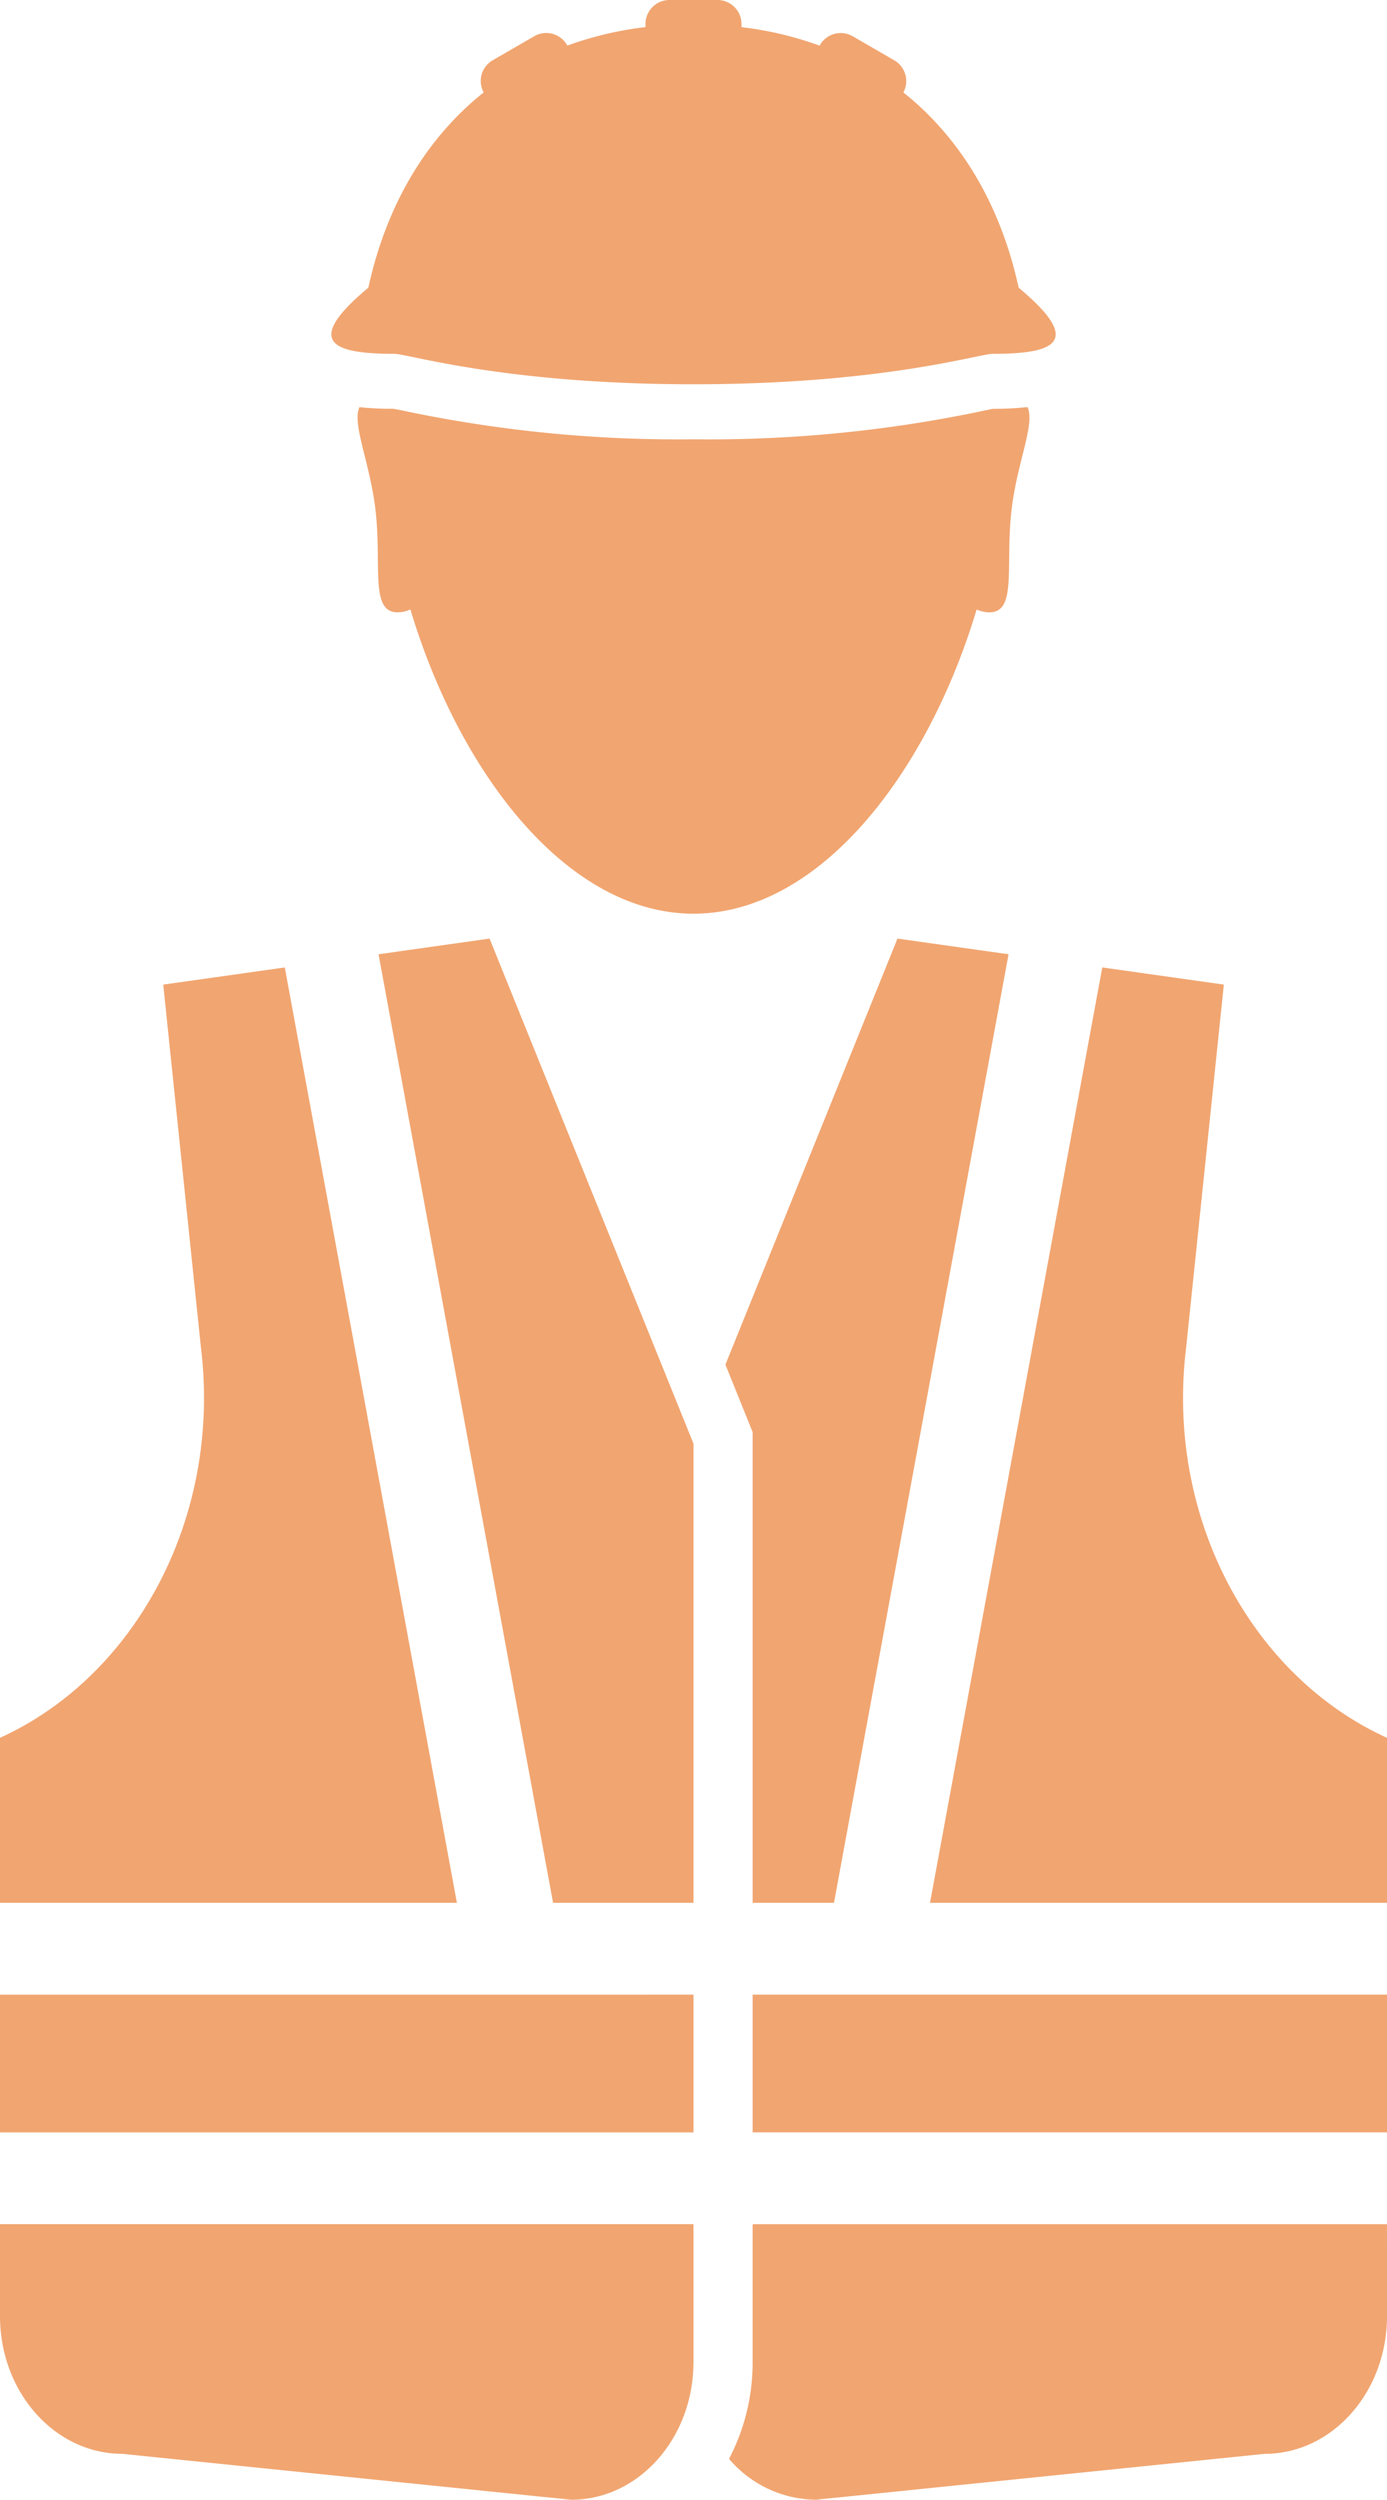
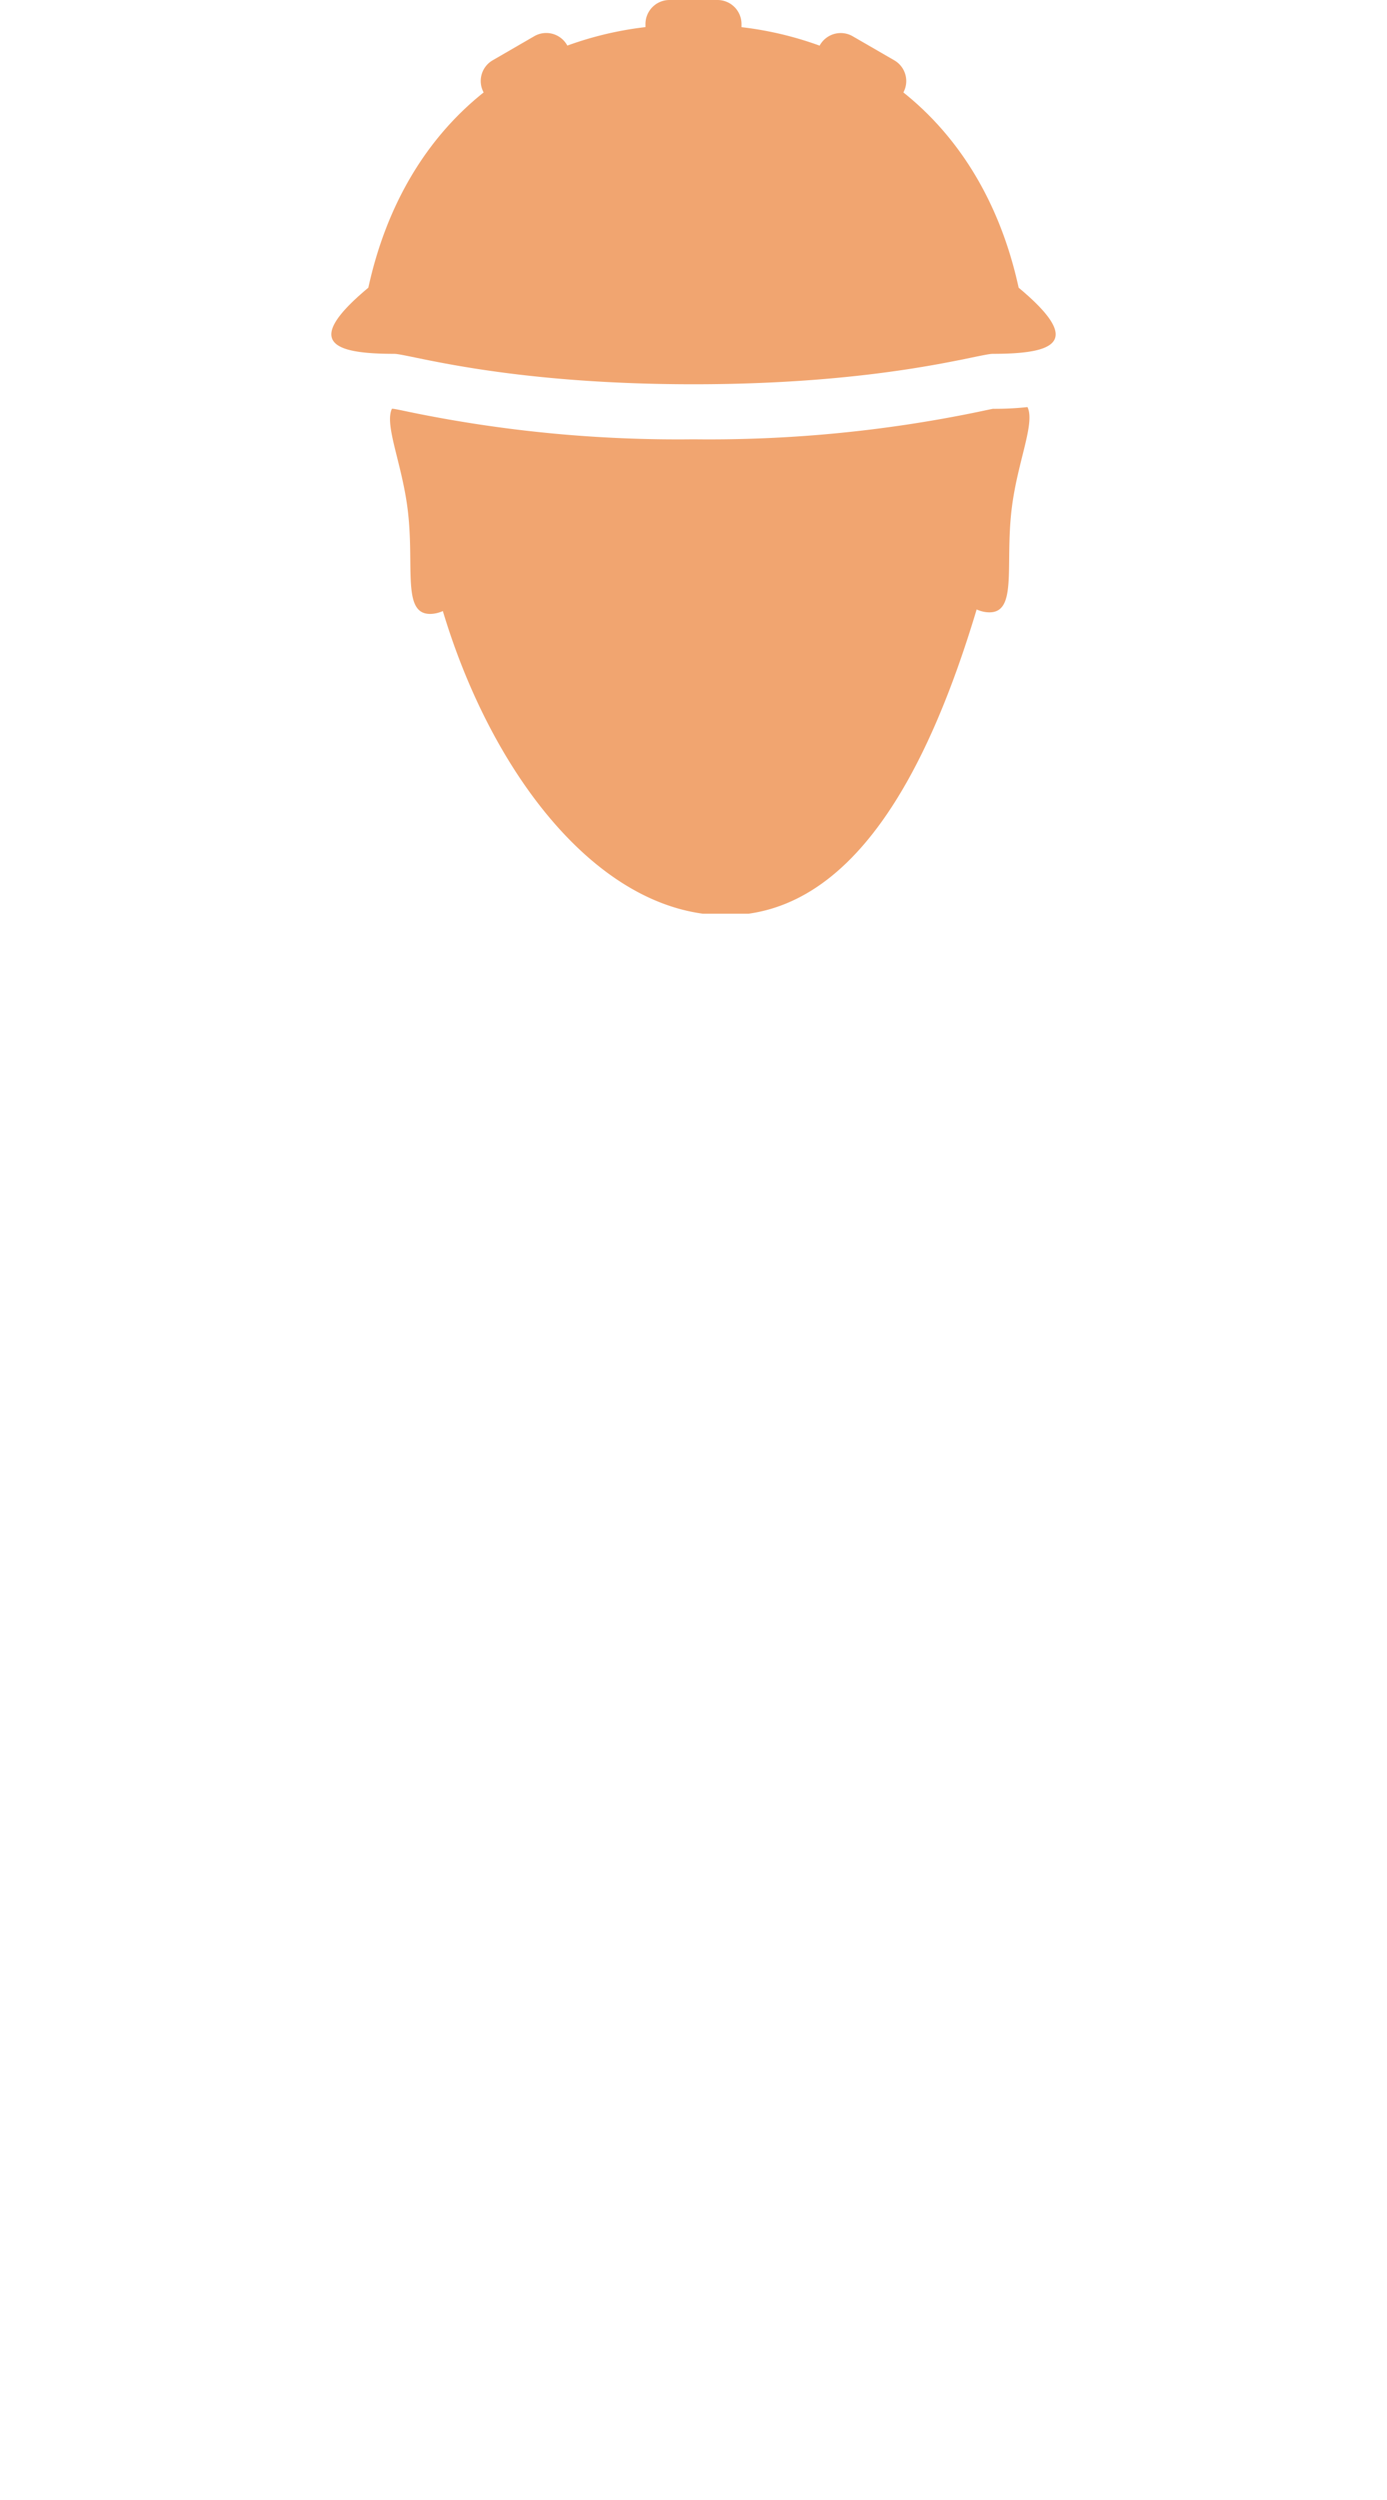
<svg xmlns="http://www.w3.org/2000/svg" width="135.106" height="243.384" viewBox="0 0 135.106 243.384">
  <defs>
    <clipPath id="clip-path">
      <rect id="Rechteck_376" data-name="Rechteck 376" width="135.106" height="151.999" fill="#f1a570" />
    </clipPath>
    <clipPath id="clip-path-2">
      <rect id="Rechteck_378" data-name="Rechteck 378" width="70.555" height="88.96" fill="#f1a570" />
    </clipPath>
  </defs>
  <g id="Gruppe_2452" data-name="Gruppe 2452" transform="translate(-1302.843 -2050.102)">
    <g id="Gruppe_2446" data-name="Gruppe 2446" transform="translate(1302.843 2141.487)">
      <g id="Gruppe_2445" data-name="Gruppe 2445" transform="translate(0 0)" clip-path="url(#clip-path)">
-         <path id="Pfad_5440" data-name="Pfad 5440" d="M0,77.816c13.172-5.99,21.577-21.4,19.579-37.944L15.9,4.48,27.742,2.811,44.506,93.883H0Zm67.551,60.777C67.551,146,62.22,152,55.634,152l-43.709-4.471C5.339,147.532,0,141.525,0,134.117v-8.947H67.551Zm0-22.361H0v-13.41H67.551Zm0-22.349H53.874l-17-92.356L47.688,0,67.551,49.173ZM87.422,0l10.82,1.527L81.236,93.883H73.315V48.055l-2.653-6.574Zm47.684,134.117c0,7.408-5.335,13.414-11.921,13.414L79.472,152a11.274,11.274,0,0,1-8.459-3.979,20.224,20.224,0,0,0,2.3-9.431V125.171h61.791Zm0-17.886H73.315v-13.41h61.791Zm0-22.349H90.592l16.78-91.072L119.214,4.48l-3.679,35.392c-2.006,16.547,6.4,31.955,19.571,37.944Z" transform="translate(0 -0.002)" fill="#f1a570" />
-       </g>
+         </g>
    </g>
    <g id="Gruppe_2451" data-name="Gruppe 2451" transform="translate(1335.118 2050.102)">
      <g id="Gruppe_2450" data-name="Gruppe 2450" transform="translate(0 0)" clip-path="url(#clip-path-2)">
-         <path id="Pfad_5446" data-name="Pfad 5446" d="M63.1,18.991c-.168.027-.674.137-1.411.293a129.38,129.38,0,0,1-27.75,2.674A129.391,129.391,0,0,1,6.189,19.284c-.737-.156-1.242-.265-1.535-.3H4.561A28.276,28.276,0,0,1,1.4,18.829c-.743,1.579.948,5.235,1.52,9.694.743,5.738-.672,10.6,2.489,10.267a3.171,3.171,0,0,0,.952-.265c4.828,16.083,15.356,29.622,27.577,29.622S56.69,54.608,61.518,38.525a3.158,3.158,0,0,0,.95.265c3.158.337,1.746-4.529,2.489-10.267.573-4.462,2.27-8.123,1.514-9.7a29.788,29.788,0,0,1-3.373.166" transform="translate(1.341 20.813)" fill="#f1a570" />
+         <path id="Pfad_5446" data-name="Pfad 5446" d="M63.1,18.991c-.168.027-.674.137-1.411.293a129.38,129.38,0,0,1-27.75,2.674A129.391,129.391,0,0,1,6.189,19.284c-.737-.156-1.242-.265-1.535-.3H4.561c-.743,1.579.948,5.235,1.52,9.694.743,5.738-.672,10.6,2.489,10.267a3.171,3.171,0,0,0,.952-.265c4.828,16.083,15.356,29.622,27.577,29.622S56.69,54.608,61.518,38.525a3.158,3.158,0,0,0,.95.265c3.158.337,1.746-4.529,2.489-10.267.573-4.462,2.27-8.123,1.514-9.7a29.788,29.788,0,0,1-3.373.166" transform="translate(1.341 20.813)" fill="#f1a570" />
        <path id="Pfad_5447" data-name="Pfad 5447" d="M66.95,28.011C65.19,19.925,61.293,13.438,55.721,9a2.332,2.332,0,0,0-.884-3.127L50.79,3.533a2.338,2.338,0,0,0-3.194.851l-.032.061a33.581,33.581,0,0,0-7.61-1.8v-.3A2.34,2.34,0,0,0,37.613,0H32.938A2.338,2.338,0,0,0,30.6,2.339v.3a33.581,33.581,0,0,0-7.61,1.8l-.034-.061a2.336,2.336,0,0,0-3.192-.851L15.717,5.87A2.327,2.327,0,0,0,14.837,9C9.265,13.438,5.368,19.925,3.605,28.011-2.8,33.347.144,34.45,6.117,34.45c1.379,0,10.724,2.963,29.161,2.963S63.064,34.45,64.438,34.45c5.974,0,8.921-1.1,2.512-6.439" transform="translate(0 0)" fill="#f1a570" />
      </g>
    </g>
  </g>
</svg>